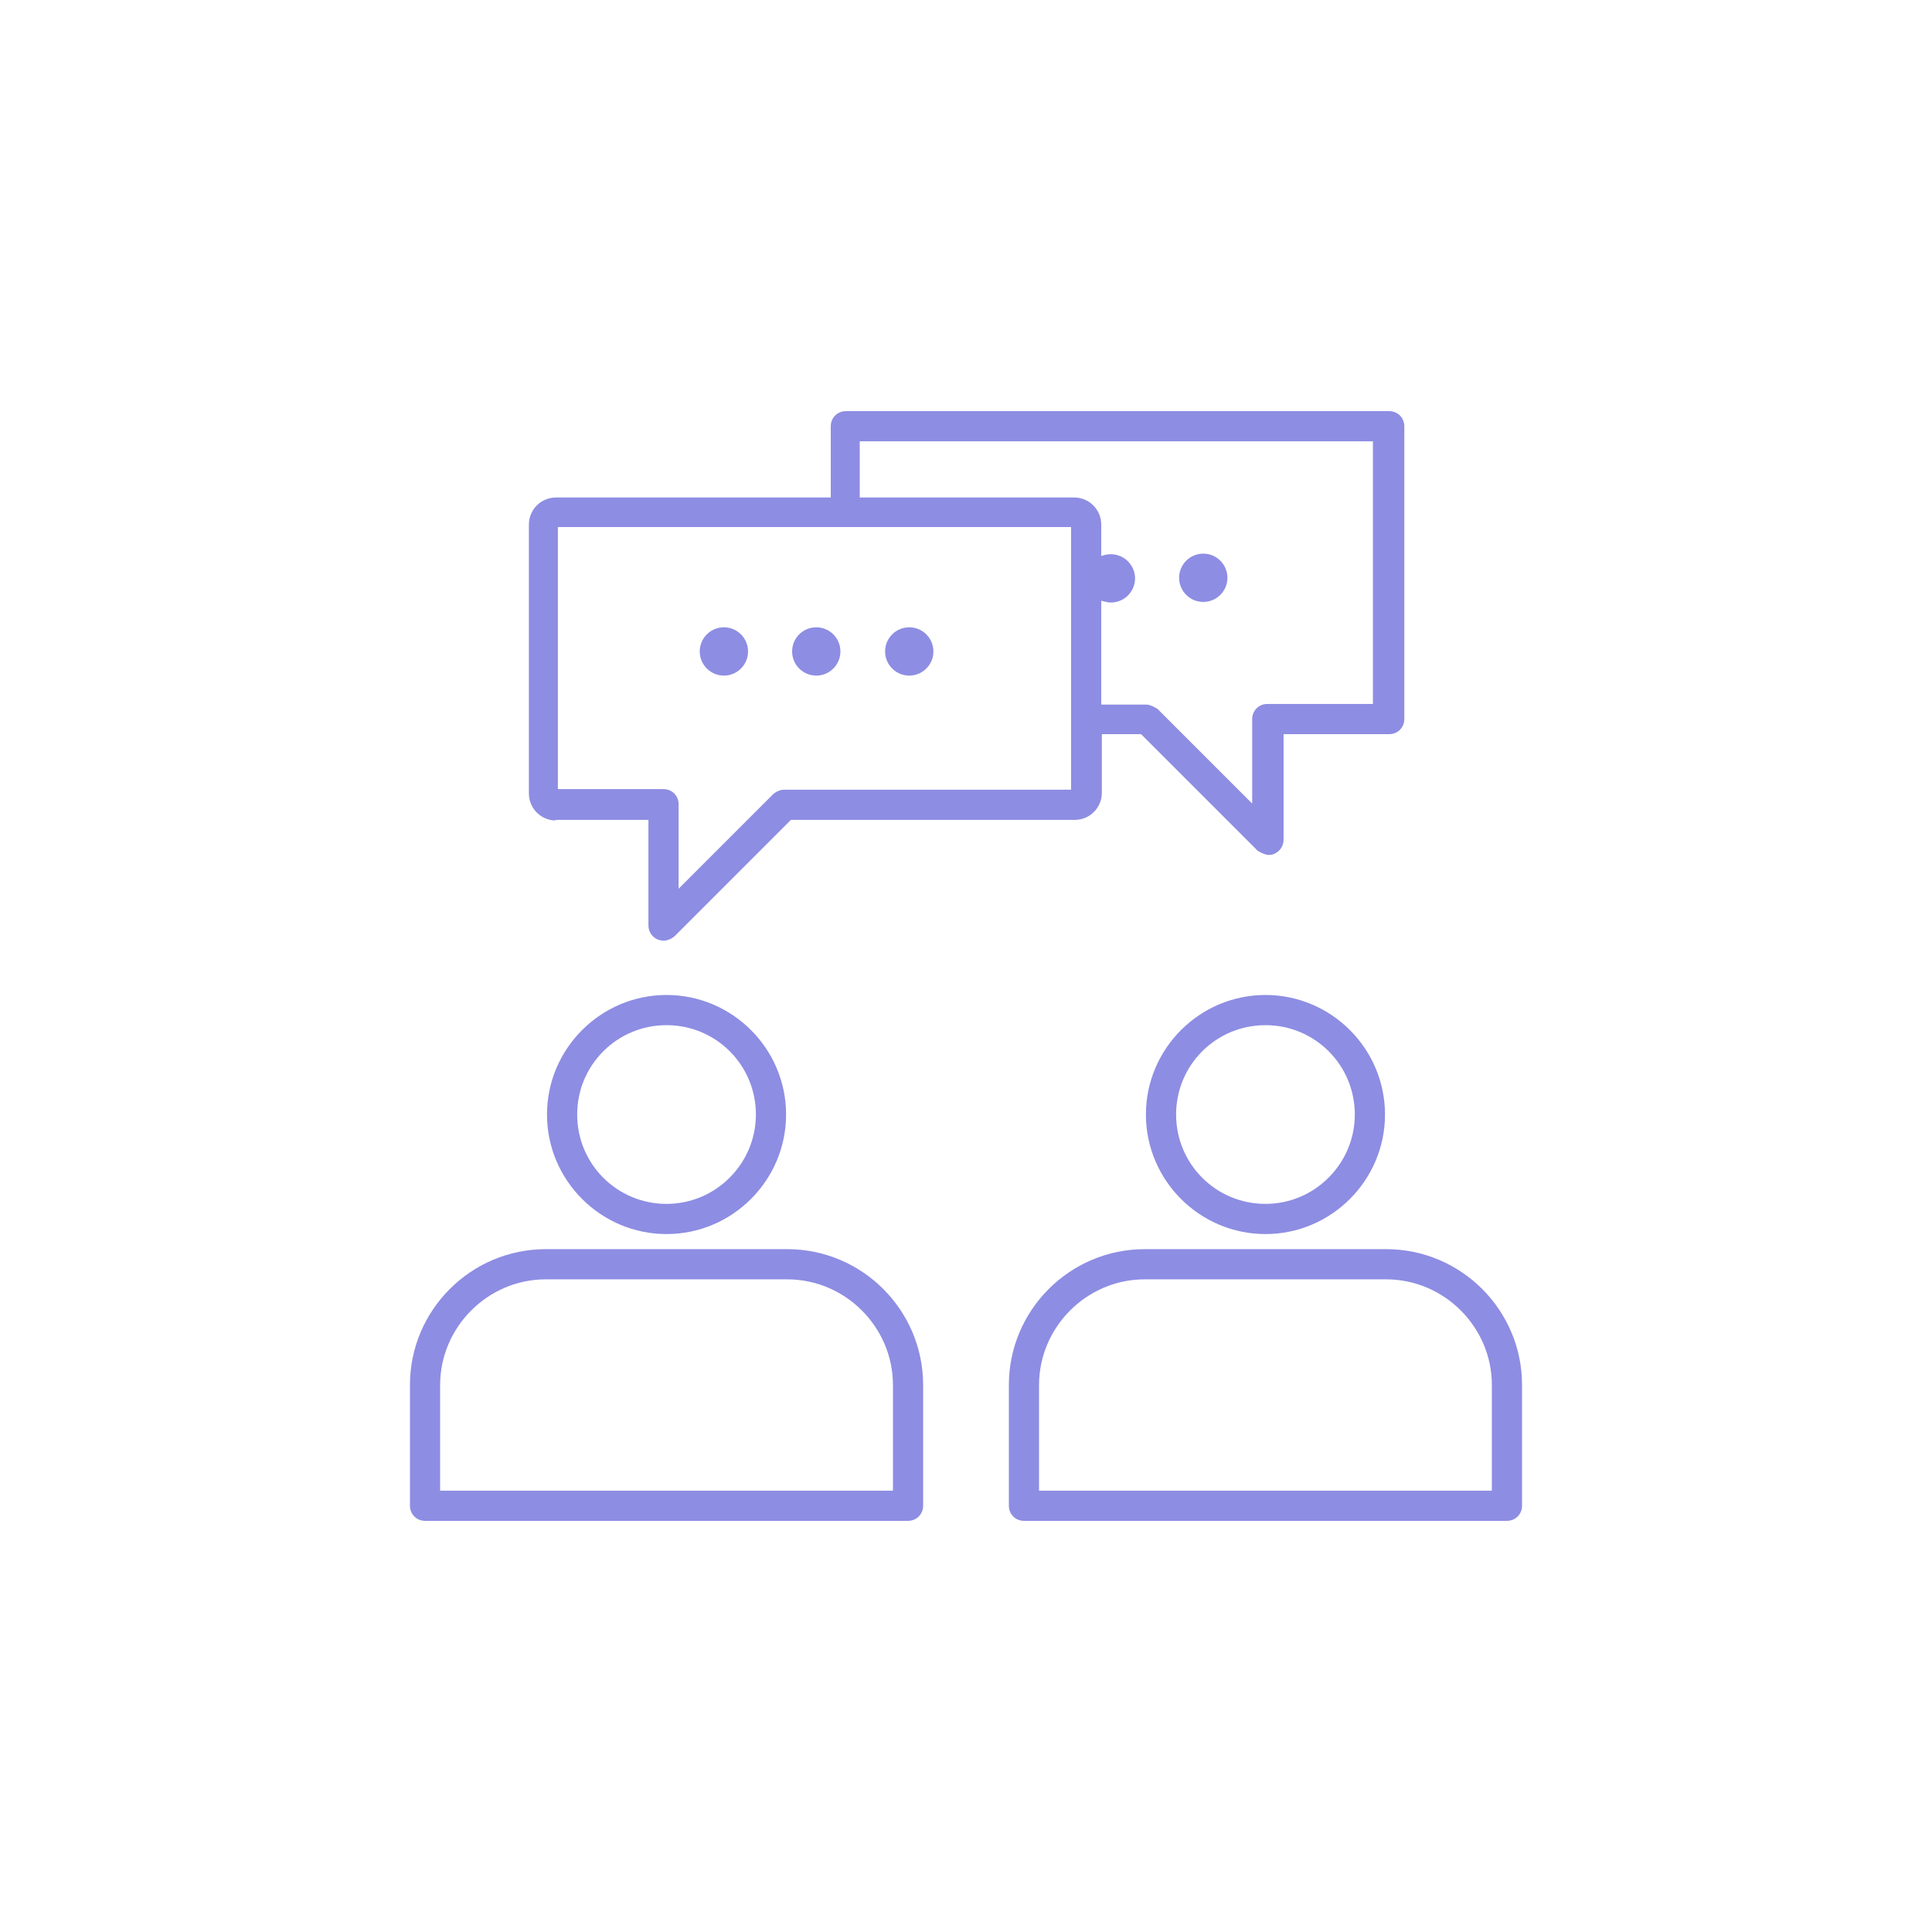
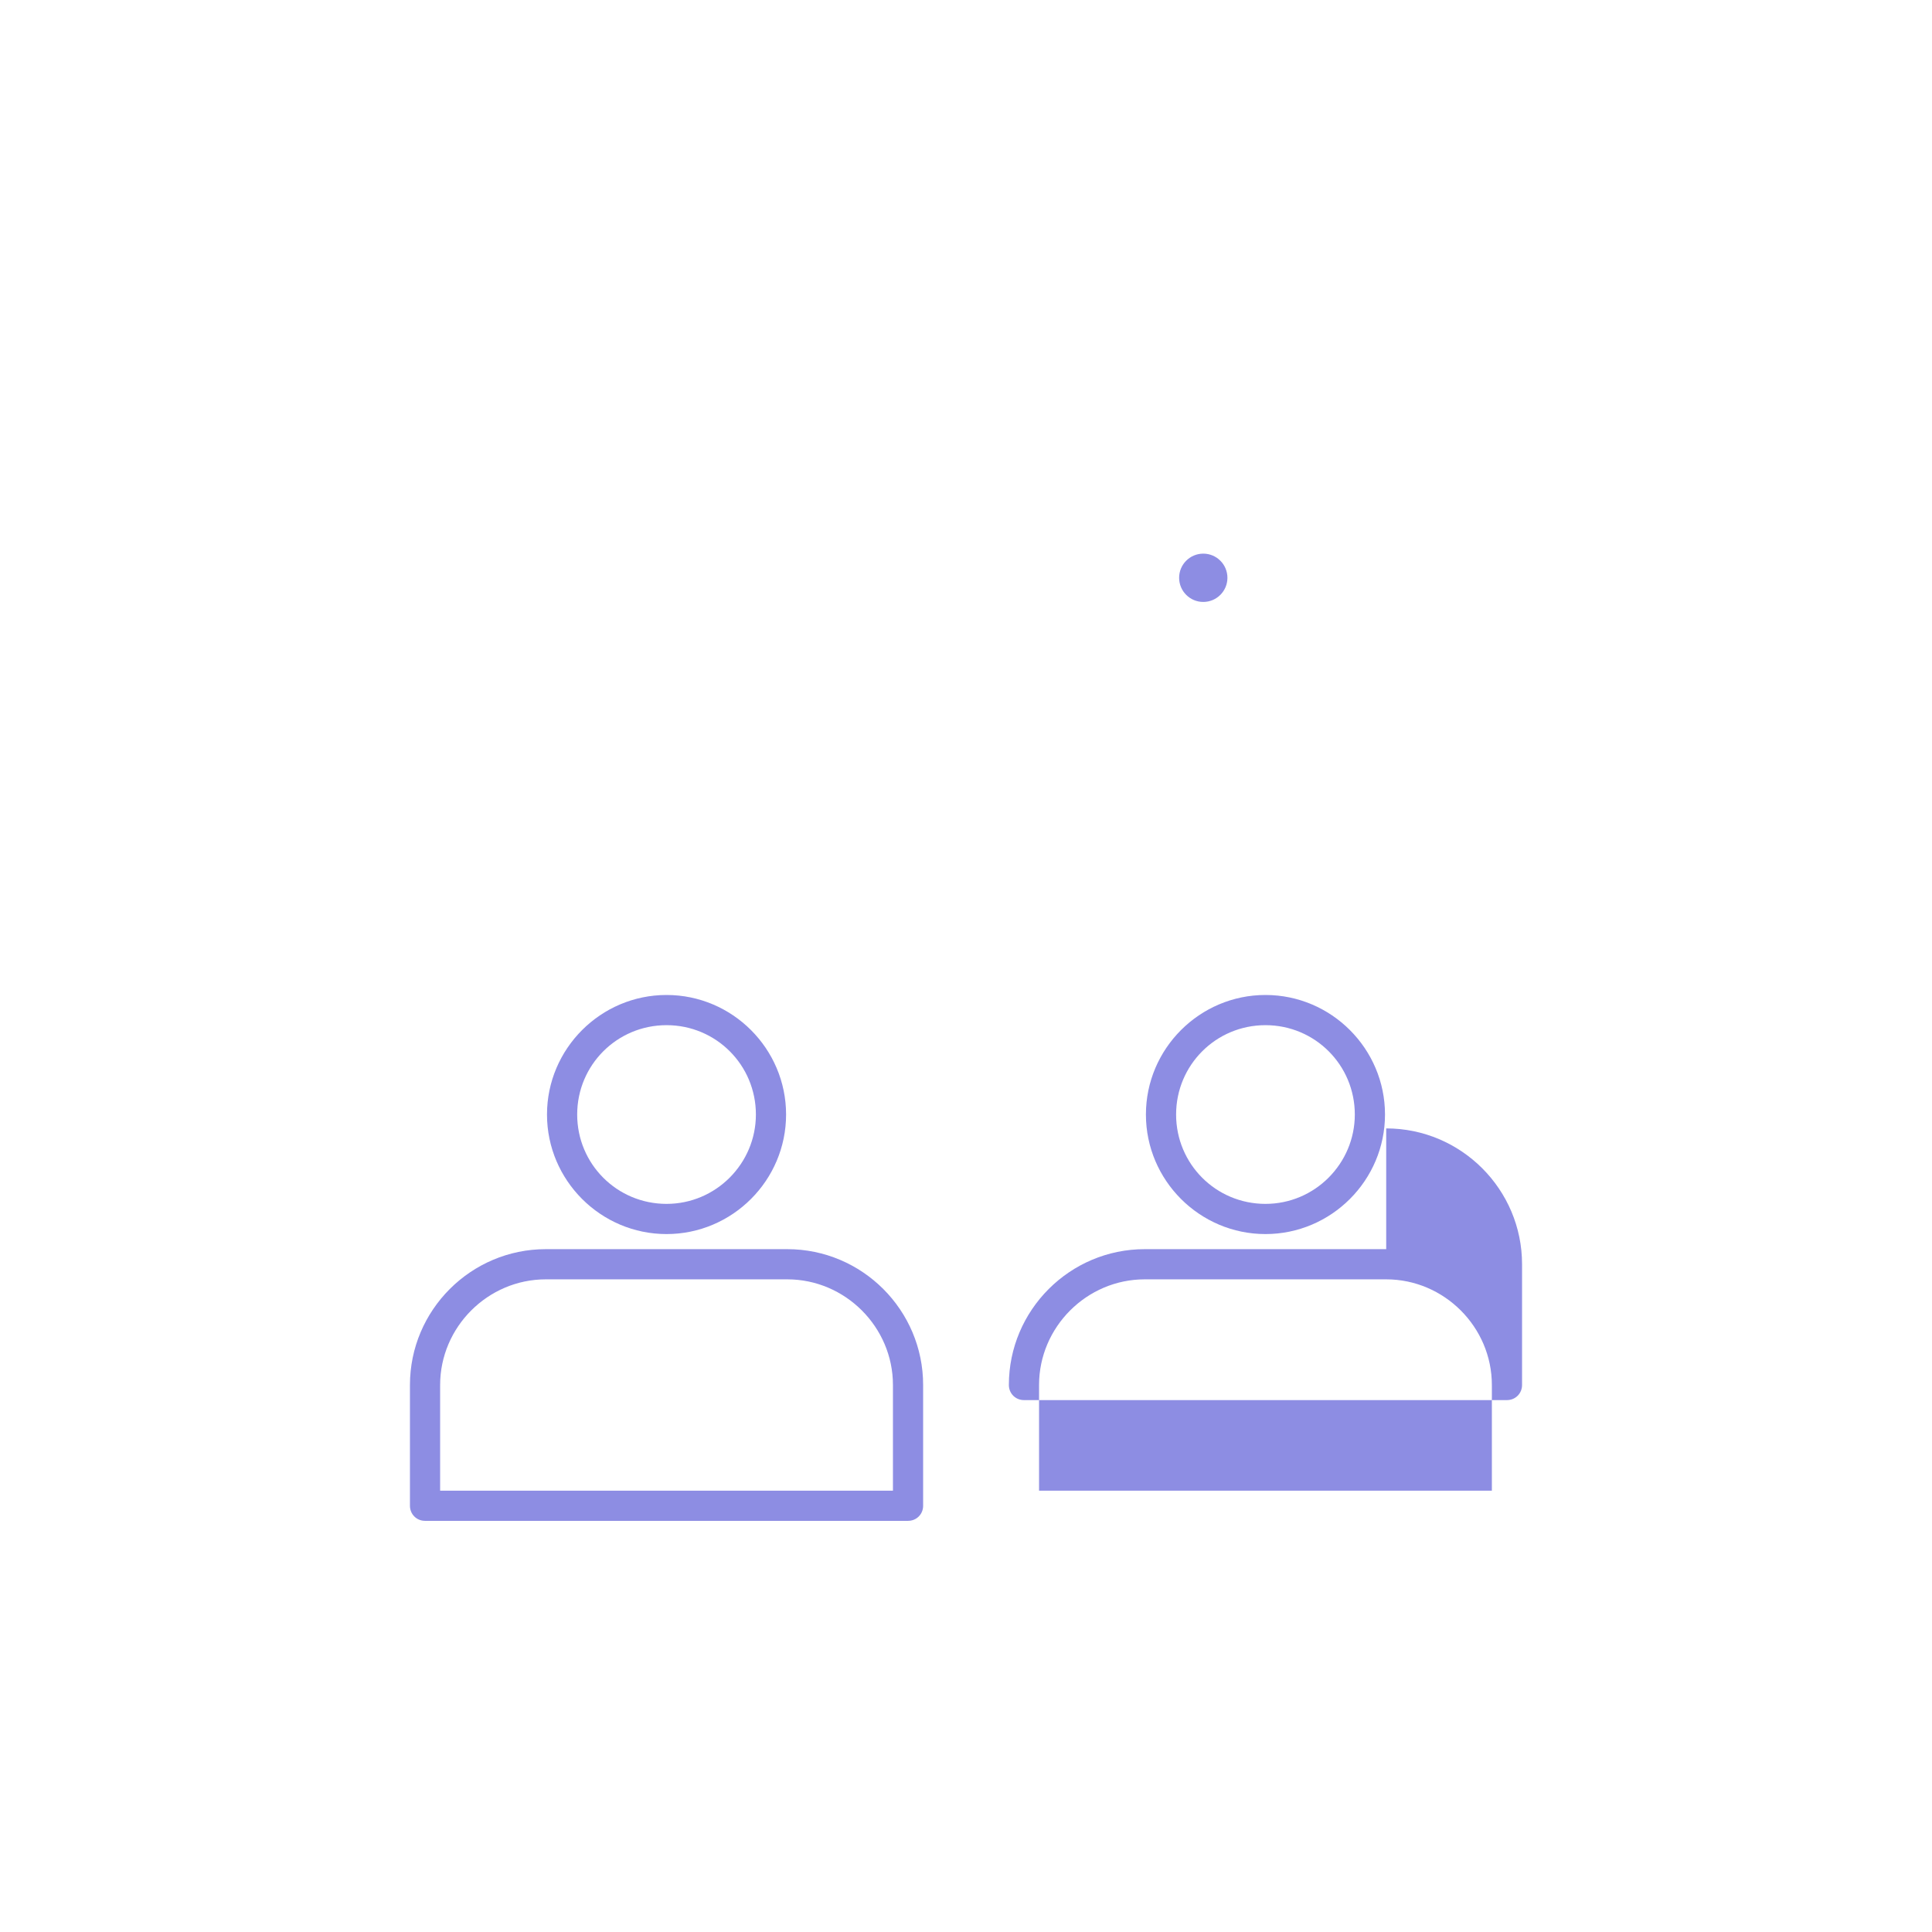
<svg xmlns="http://www.w3.org/2000/svg" id="icons-platt" viewBox="0 0 32 32">
  <defs>
    <style>
      .cls-1 {
        fill: #8d8de3;
        stroke-width: 0px;
      }
    </style>
  </defs>
-   <path class="cls-1" d="M22.96,20.69h-4c-1.24,0-2.25,1.01-2.25,2.25v2c0,.14.11.25.25.25h8c.14,0,.25-.11.25-.25v-2c0-1.24-1.01-2.25-2.25-2.25ZM24.71,24.69h-7.5v-1.75c0-.96.79-1.75,1.75-1.75h4c.96,0,1.75.79,1.75,1.75v1.75Z" />
+   <path class="cls-1" d="M22.96,20.69h-4c-1.24,0-2.25,1.01-2.25,2.25c0,.14.11.25.25.25h8c.14,0,.25-.11.25-.25v-2c0-1.24-1.01-2.25-2.25-2.25ZM24.71,24.69h-7.5v-1.75c0-.96.79-1.75,1.75-1.75h4c.96,0,1.75.79,1.75,1.75v1.75Z" />
  <path class="cls-1" d="M9.06,18.46c0,1.09.89,1.98,1.98,1.98s1.98-.89,1.98-1.98-.89-1.98-1.98-1.98-1.98.89-1.98,1.98ZM12.52,18.46c0,.81-.66,1.48-1.48,1.48s-1.48-.66-1.48-1.48.66-1.48,1.48-1.48,1.48.66,1.48,1.48Z" />
  <path class="cls-1" d="M18.98,18.46c0,1.09.89,1.98,1.98,1.98s1.98-.89,1.98-1.98-.89-1.98-1.98-1.98-1.98.89-1.98,1.98ZM22.44,18.46c0,.81-.66,1.48-1.48,1.48s-1.48-.66-1.48-1.48.66-1.48,1.48-1.48,1.48.66,1.48,1.48Z" />
  <path class="cls-1" d="M13.04,20.69h-4c-1.24,0-2.25,1.01-2.25,2.25v2c0,.14.11.25.25.25h8c.14,0,.25-.11.25-.25v-2c0-1.24-1.01-2.25-2.25-2.25ZM14.79,24.69h-7.5v-1.75c0-.96.79-1.75,1.75-1.75h4c.96,0,1.75.79,1.75,1.75v1.75Z" />
-   <path class="cls-1" d="M9.19,13.58h1.55v1.75c0,.1.06.19.15.23.03.01.06.02.1.02.07,0,.13-.03.18-.07l1.93-1.93h4.7c.25,0,.45-.2.45-.45v-.97h.65l1.93,1.93s.11.07.18.07c.03,0,.06,0,.1-.02.09-.04.15-.13.15-.23v-1.75h1.75c.14,0,.25-.11.25-.25v-4.85c0-.14-.11-.25-.25-.25h-9c-.14,0-.25.11-.25.25v1.18h-4.55c-.25,0-.45.2-.45.45v4.45c0,.25.2.45.45.45ZM14.24,7.31h8.5v4.35h-1.75c-.14,0-.25.11-.25.25v1.4l-1.57-1.57s-.11-.07-.18-.07h-.75v-1.72s.1.03.16.03c.22,0,.4-.18.4-.4s-.18-.4-.4-.4c-.06,0-.11.01-.16.03v-.52c0-.25-.2-.45-.45-.45h-3.55v-.93ZM9.24,8.73h8.5v4.35h-4.75c-.07,0-.13.03-.18.07l-1.57,1.57v-1.4c0-.14-.11-.25-.25-.25h-1.75v-4.35Z" />
-   <circle class="cls-1" cx="11.99" cy="10.79" r=".4" />
-   <circle class="cls-1" cx="13.52" cy="10.79" r=".4" />
-   <circle class="cls-1" cx="15.06" cy="10.79" r=".4" />
  <circle class="cls-1" cx="19.93" cy="9.57" r=".4" />
</svg>